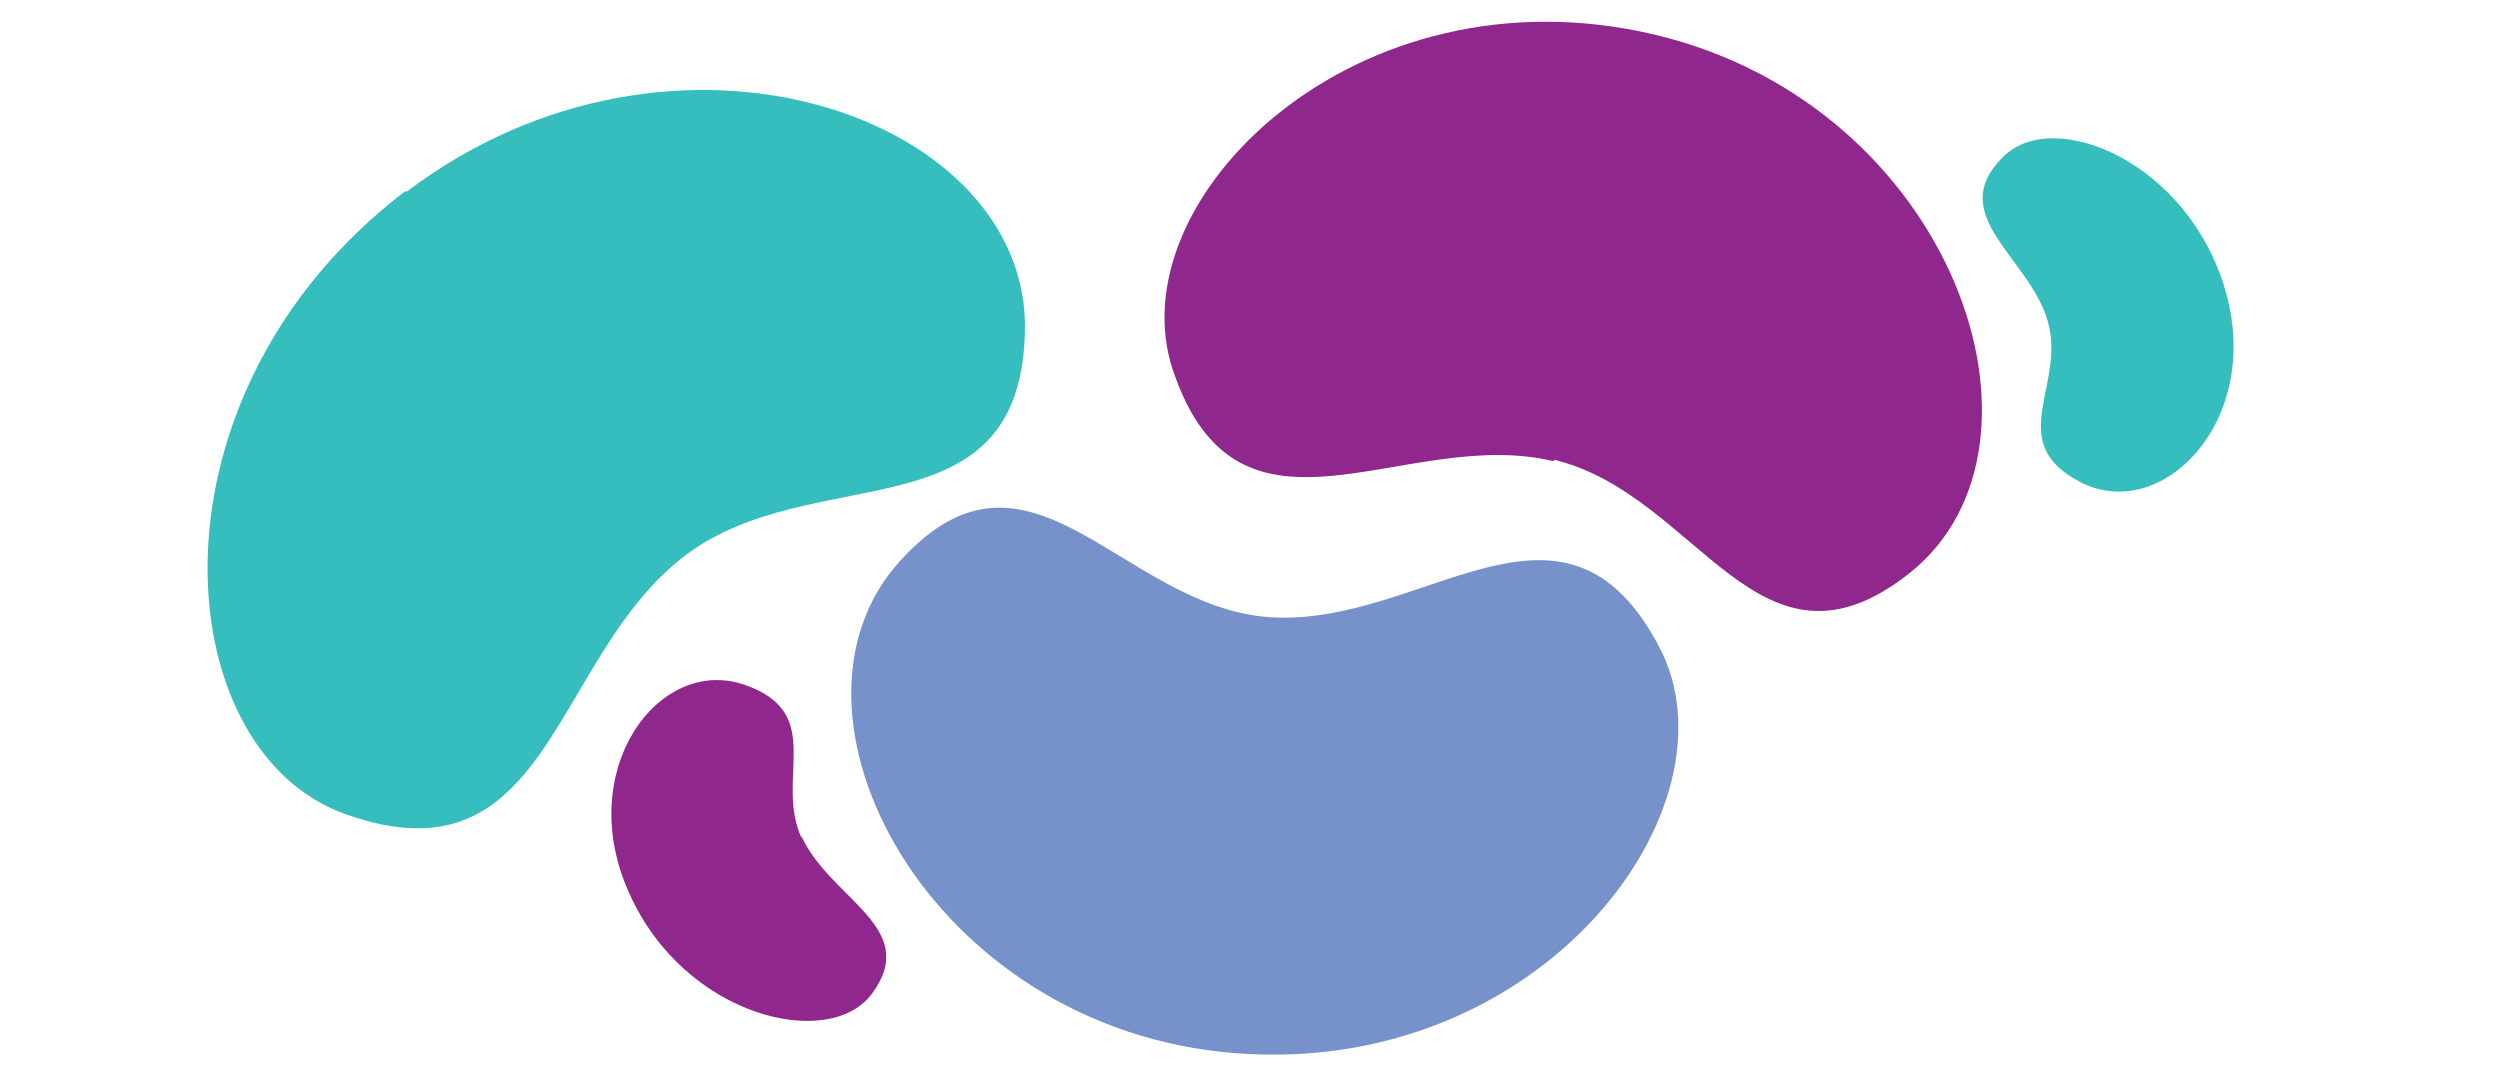
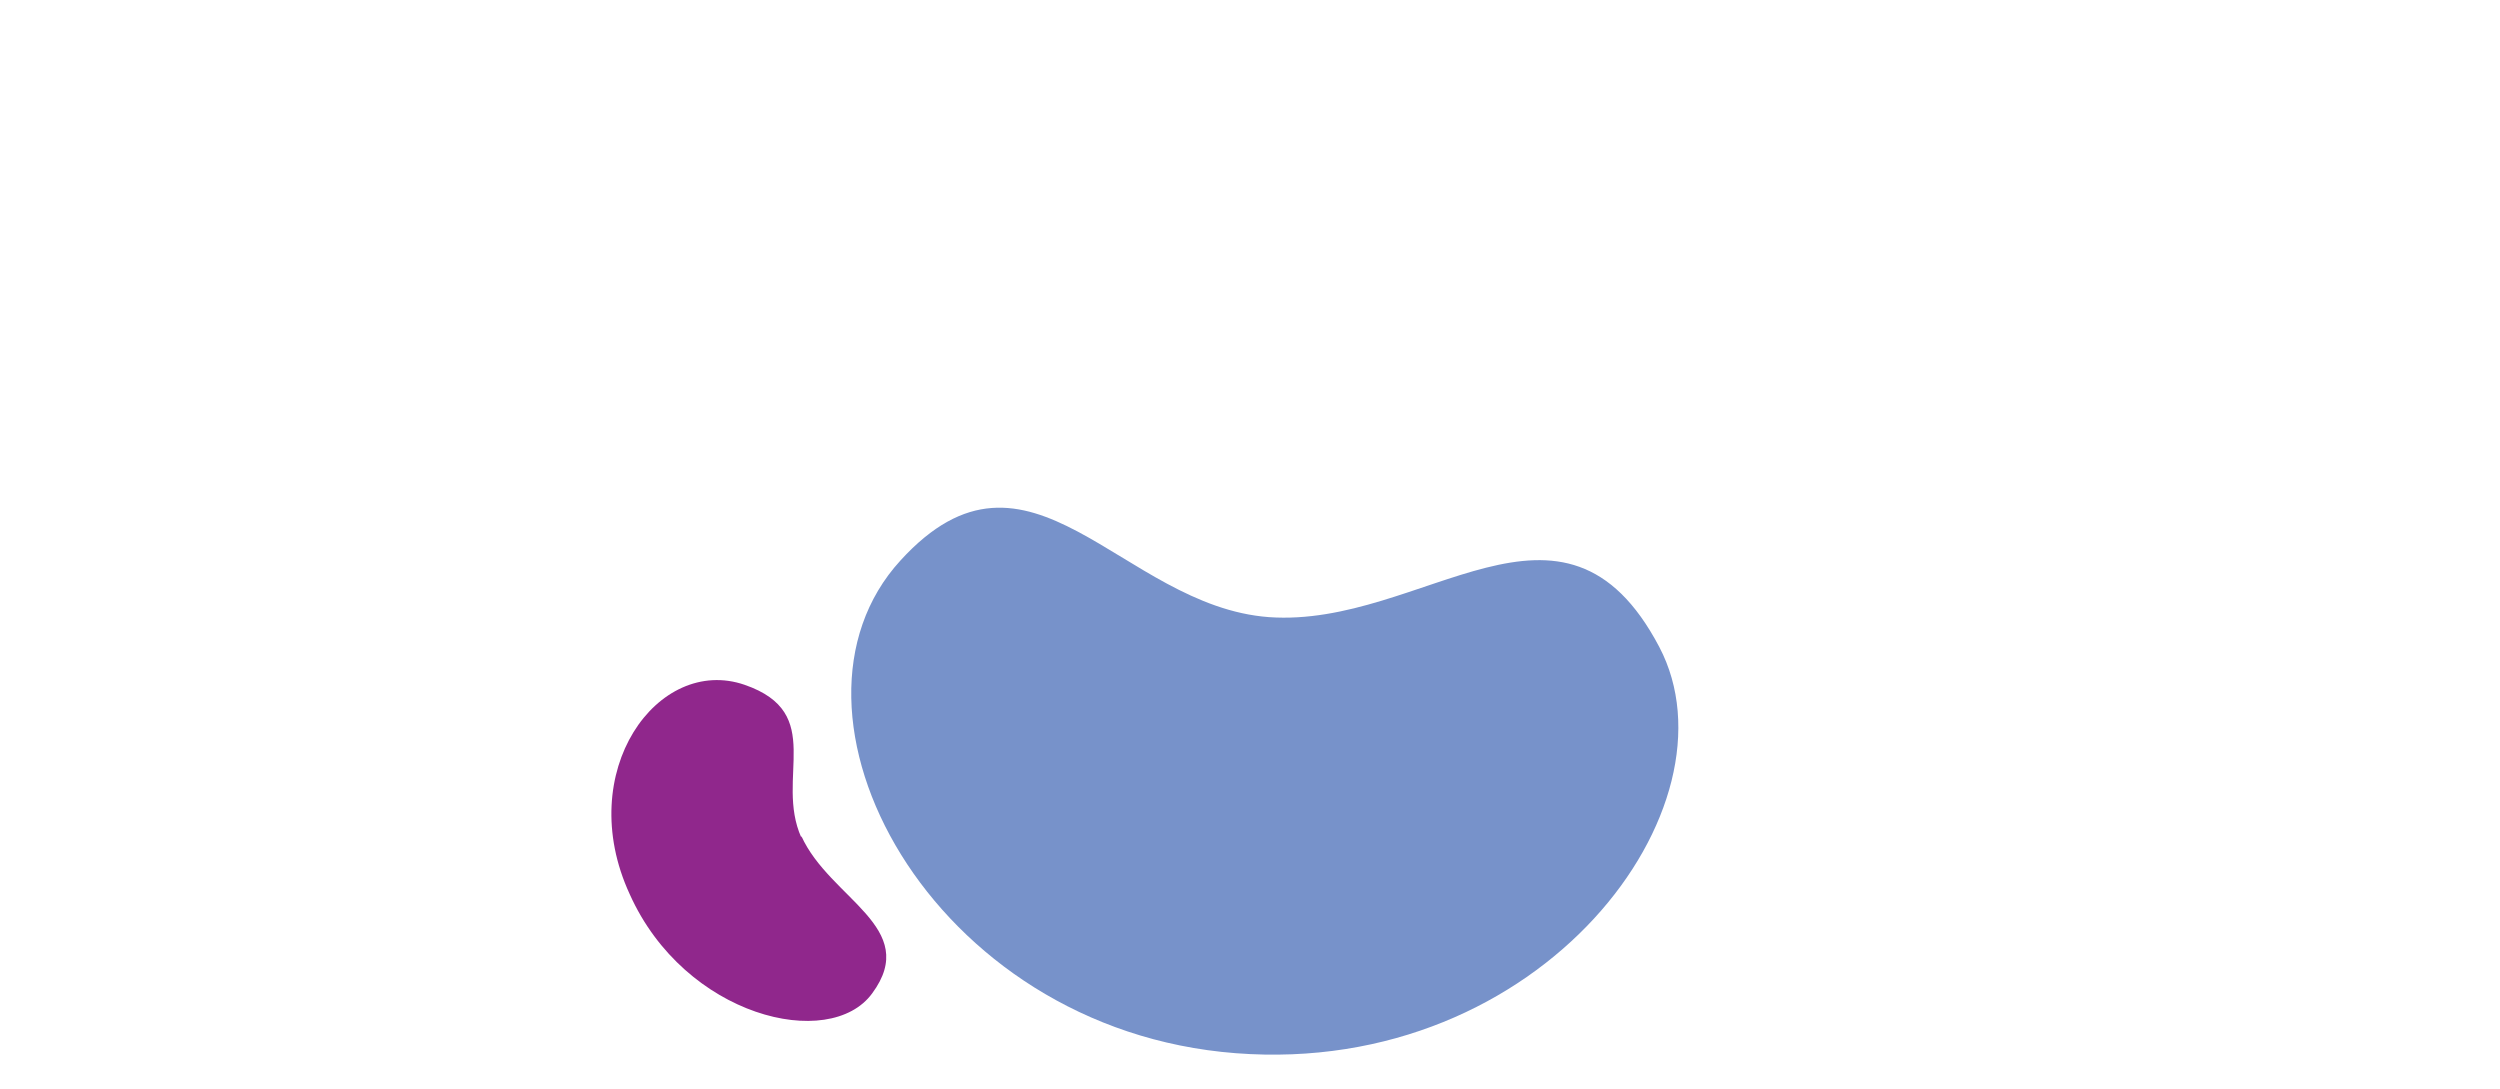
<svg xmlns="http://www.w3.org/2000/svg" id="Layer_2" version="1.1" viewBox="0 0 158.8 69.2">
  <defs>
    <style>
      .st0 {
        fill: #90278c;
      }

      .st1 {
        fill: #36bebe;
      }

      .st2 {
        fill: #7792ca;
      }
    </style>
  </defs>
  <path class="st0" d="M50.9,53.2c-1.7-3.8,1.6-7.9-3.6-9.7-5.5-1.9-10.9,5.5-7.3,13.3,3.5,7.8,12.7,10,15.4,6.3,3.1-4.2-2.7-6-4.5-10" />
-   <path class="st1" d="M25.8,12.1c-17,12.9-15.3,35.5-3.9,39.6,13.1,4.7,13.1-9.9,21.6-16.4,8.2-6.2,21.2-1.1,21.6-14.1.5-13.8-22.3-21.9-39.3-9" />
  <path class="st2" d="M80.6,39.2c-9.4-.7-15.2-12.6-23.4-3.6-8.8,9.6,1.8,29.8,21.3,31.3,19.5,1.5,32.2-15.7,26.9-25.8-6.1-11.6-15-1.2-24.8-1.9" />
-   <path class="st1" d="M130.1,20.5c1.1,4-2.8,7.6,2,10.1,5.1,2.7,11.6-3.7,9.3-12-2.3-8.3-11-11.9-14.2-8.6-3.7,3.7,1.8,6.4,2.9,10.5" />
-   <path class="st0" d="M98.7,29.2c9.2,2.2,13,14.8,22.6,7.2,10.2-8.1,2.8-29.7-16.2-34.2-19-4.5-34.2,10.5-30.6,21.3,4.2,12.5,14.7,3.5,24.2,5.8" />
</svg>